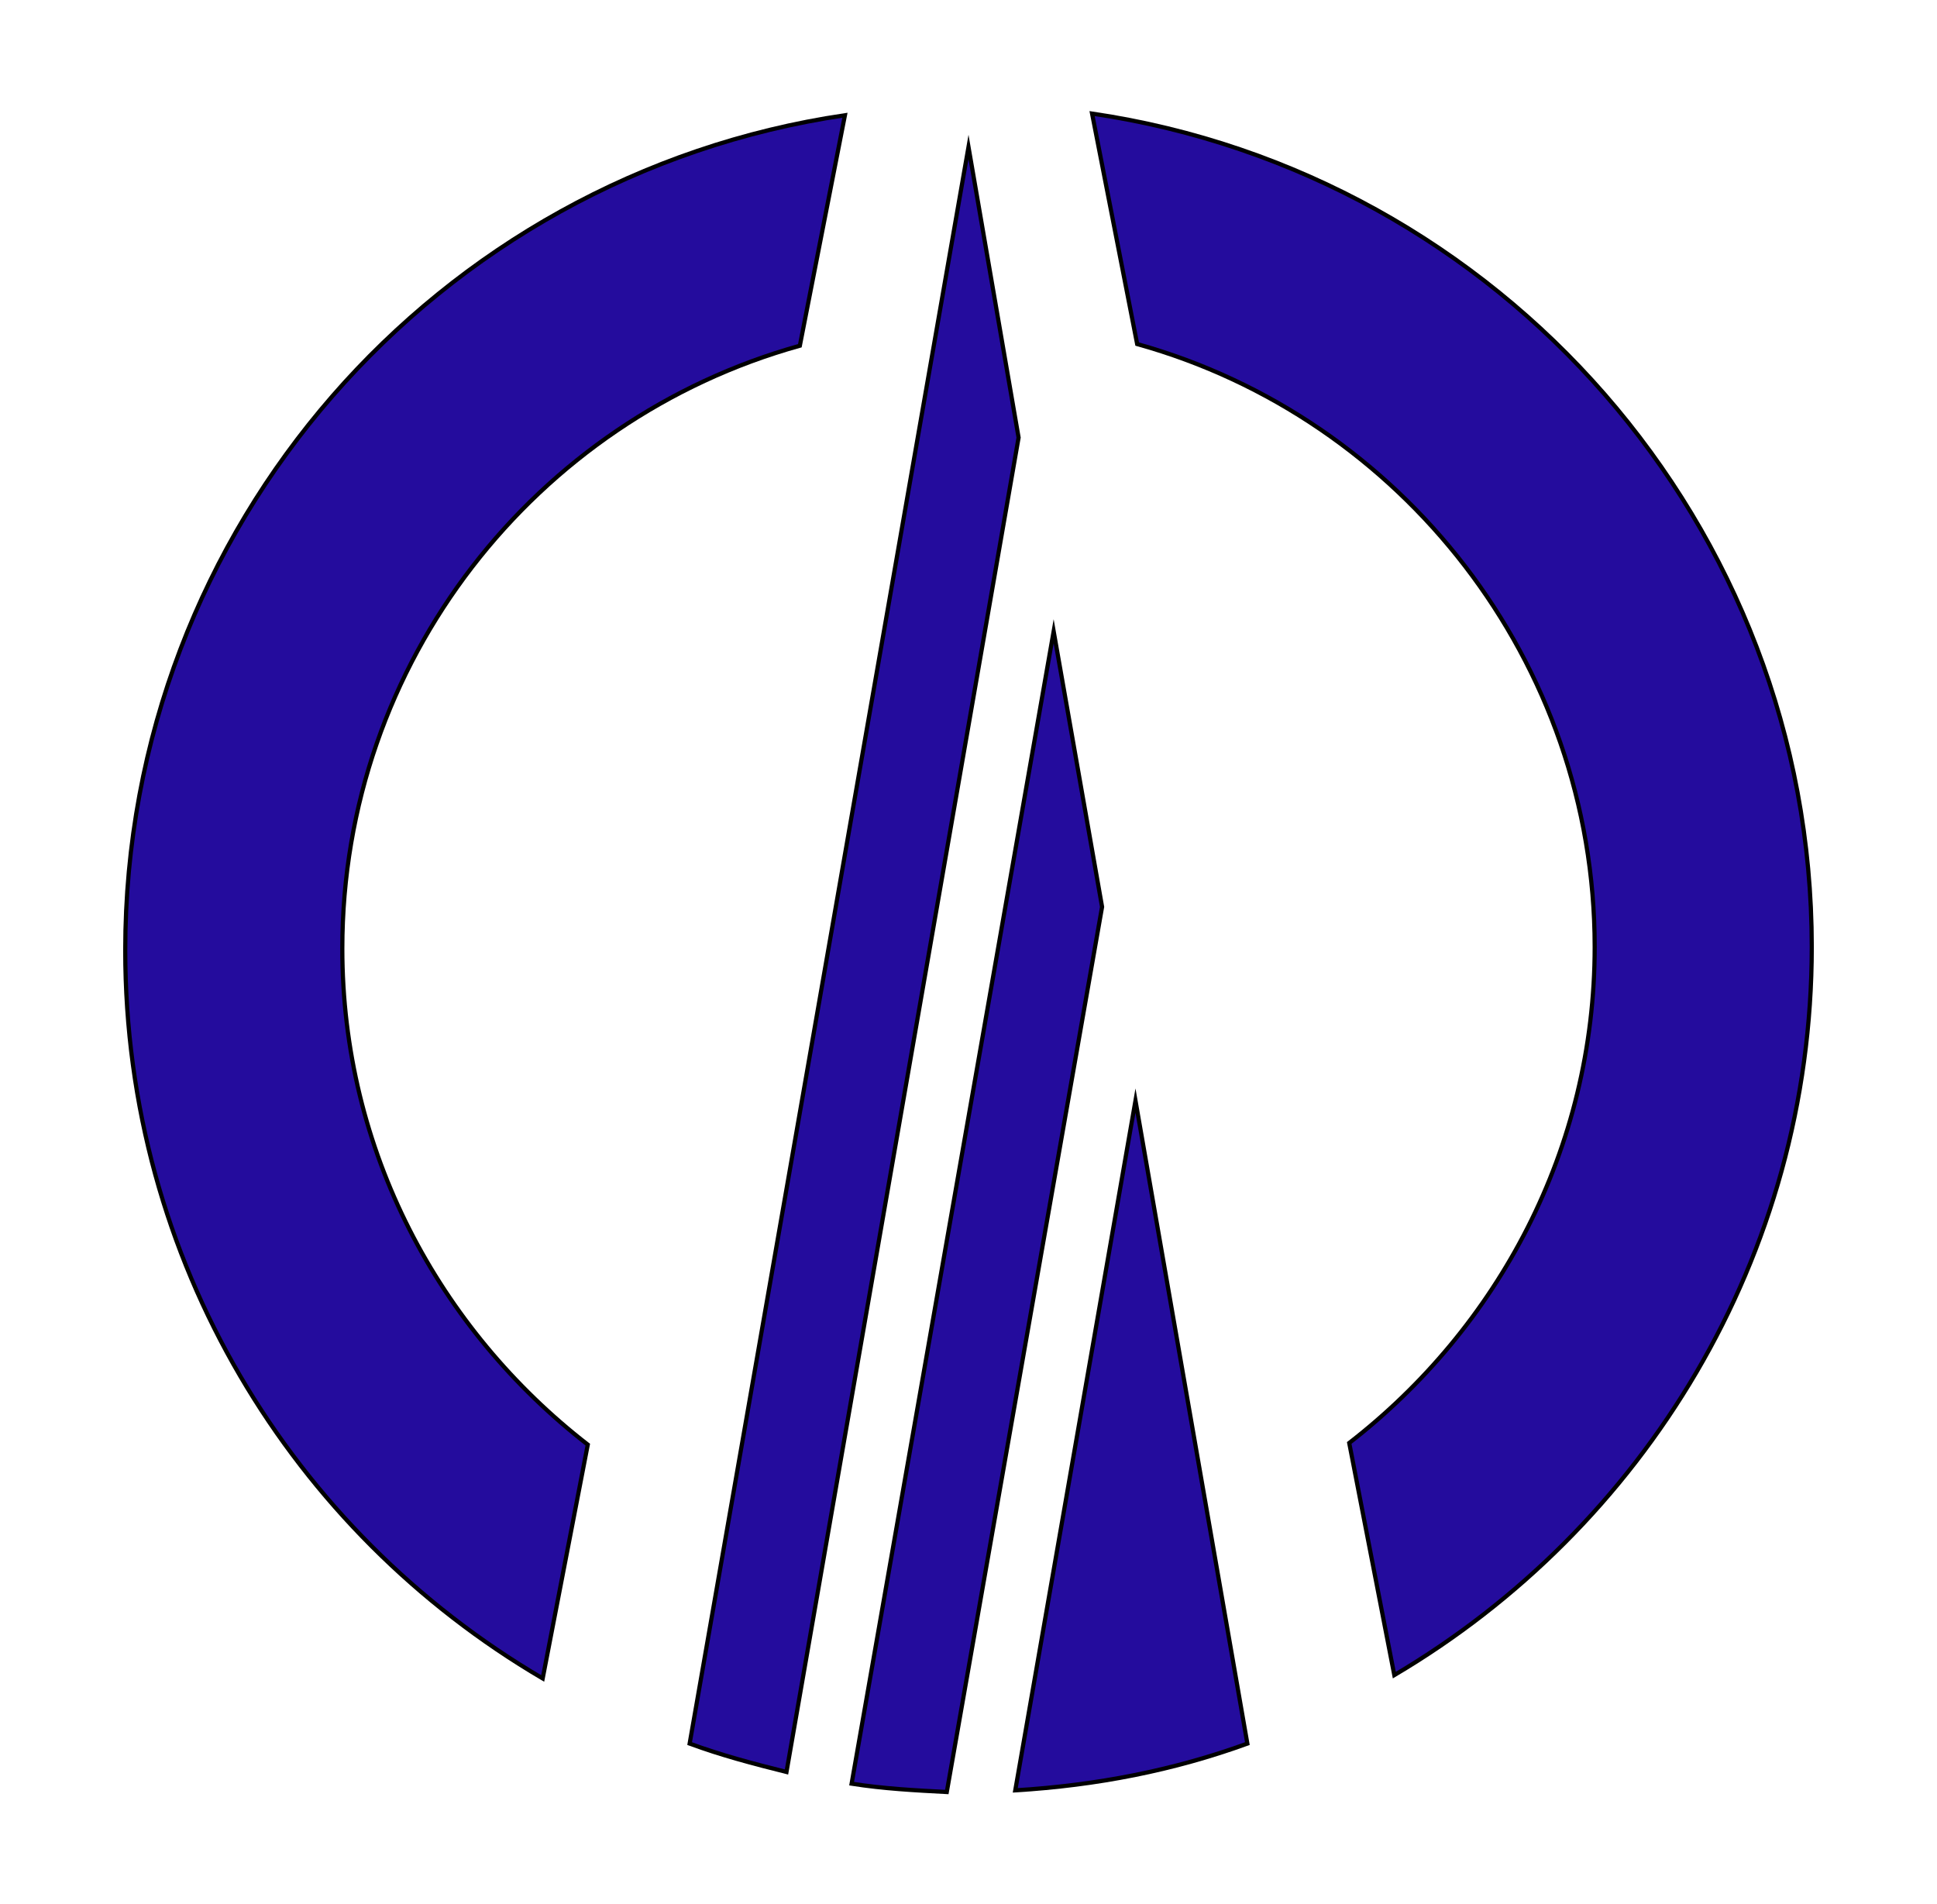
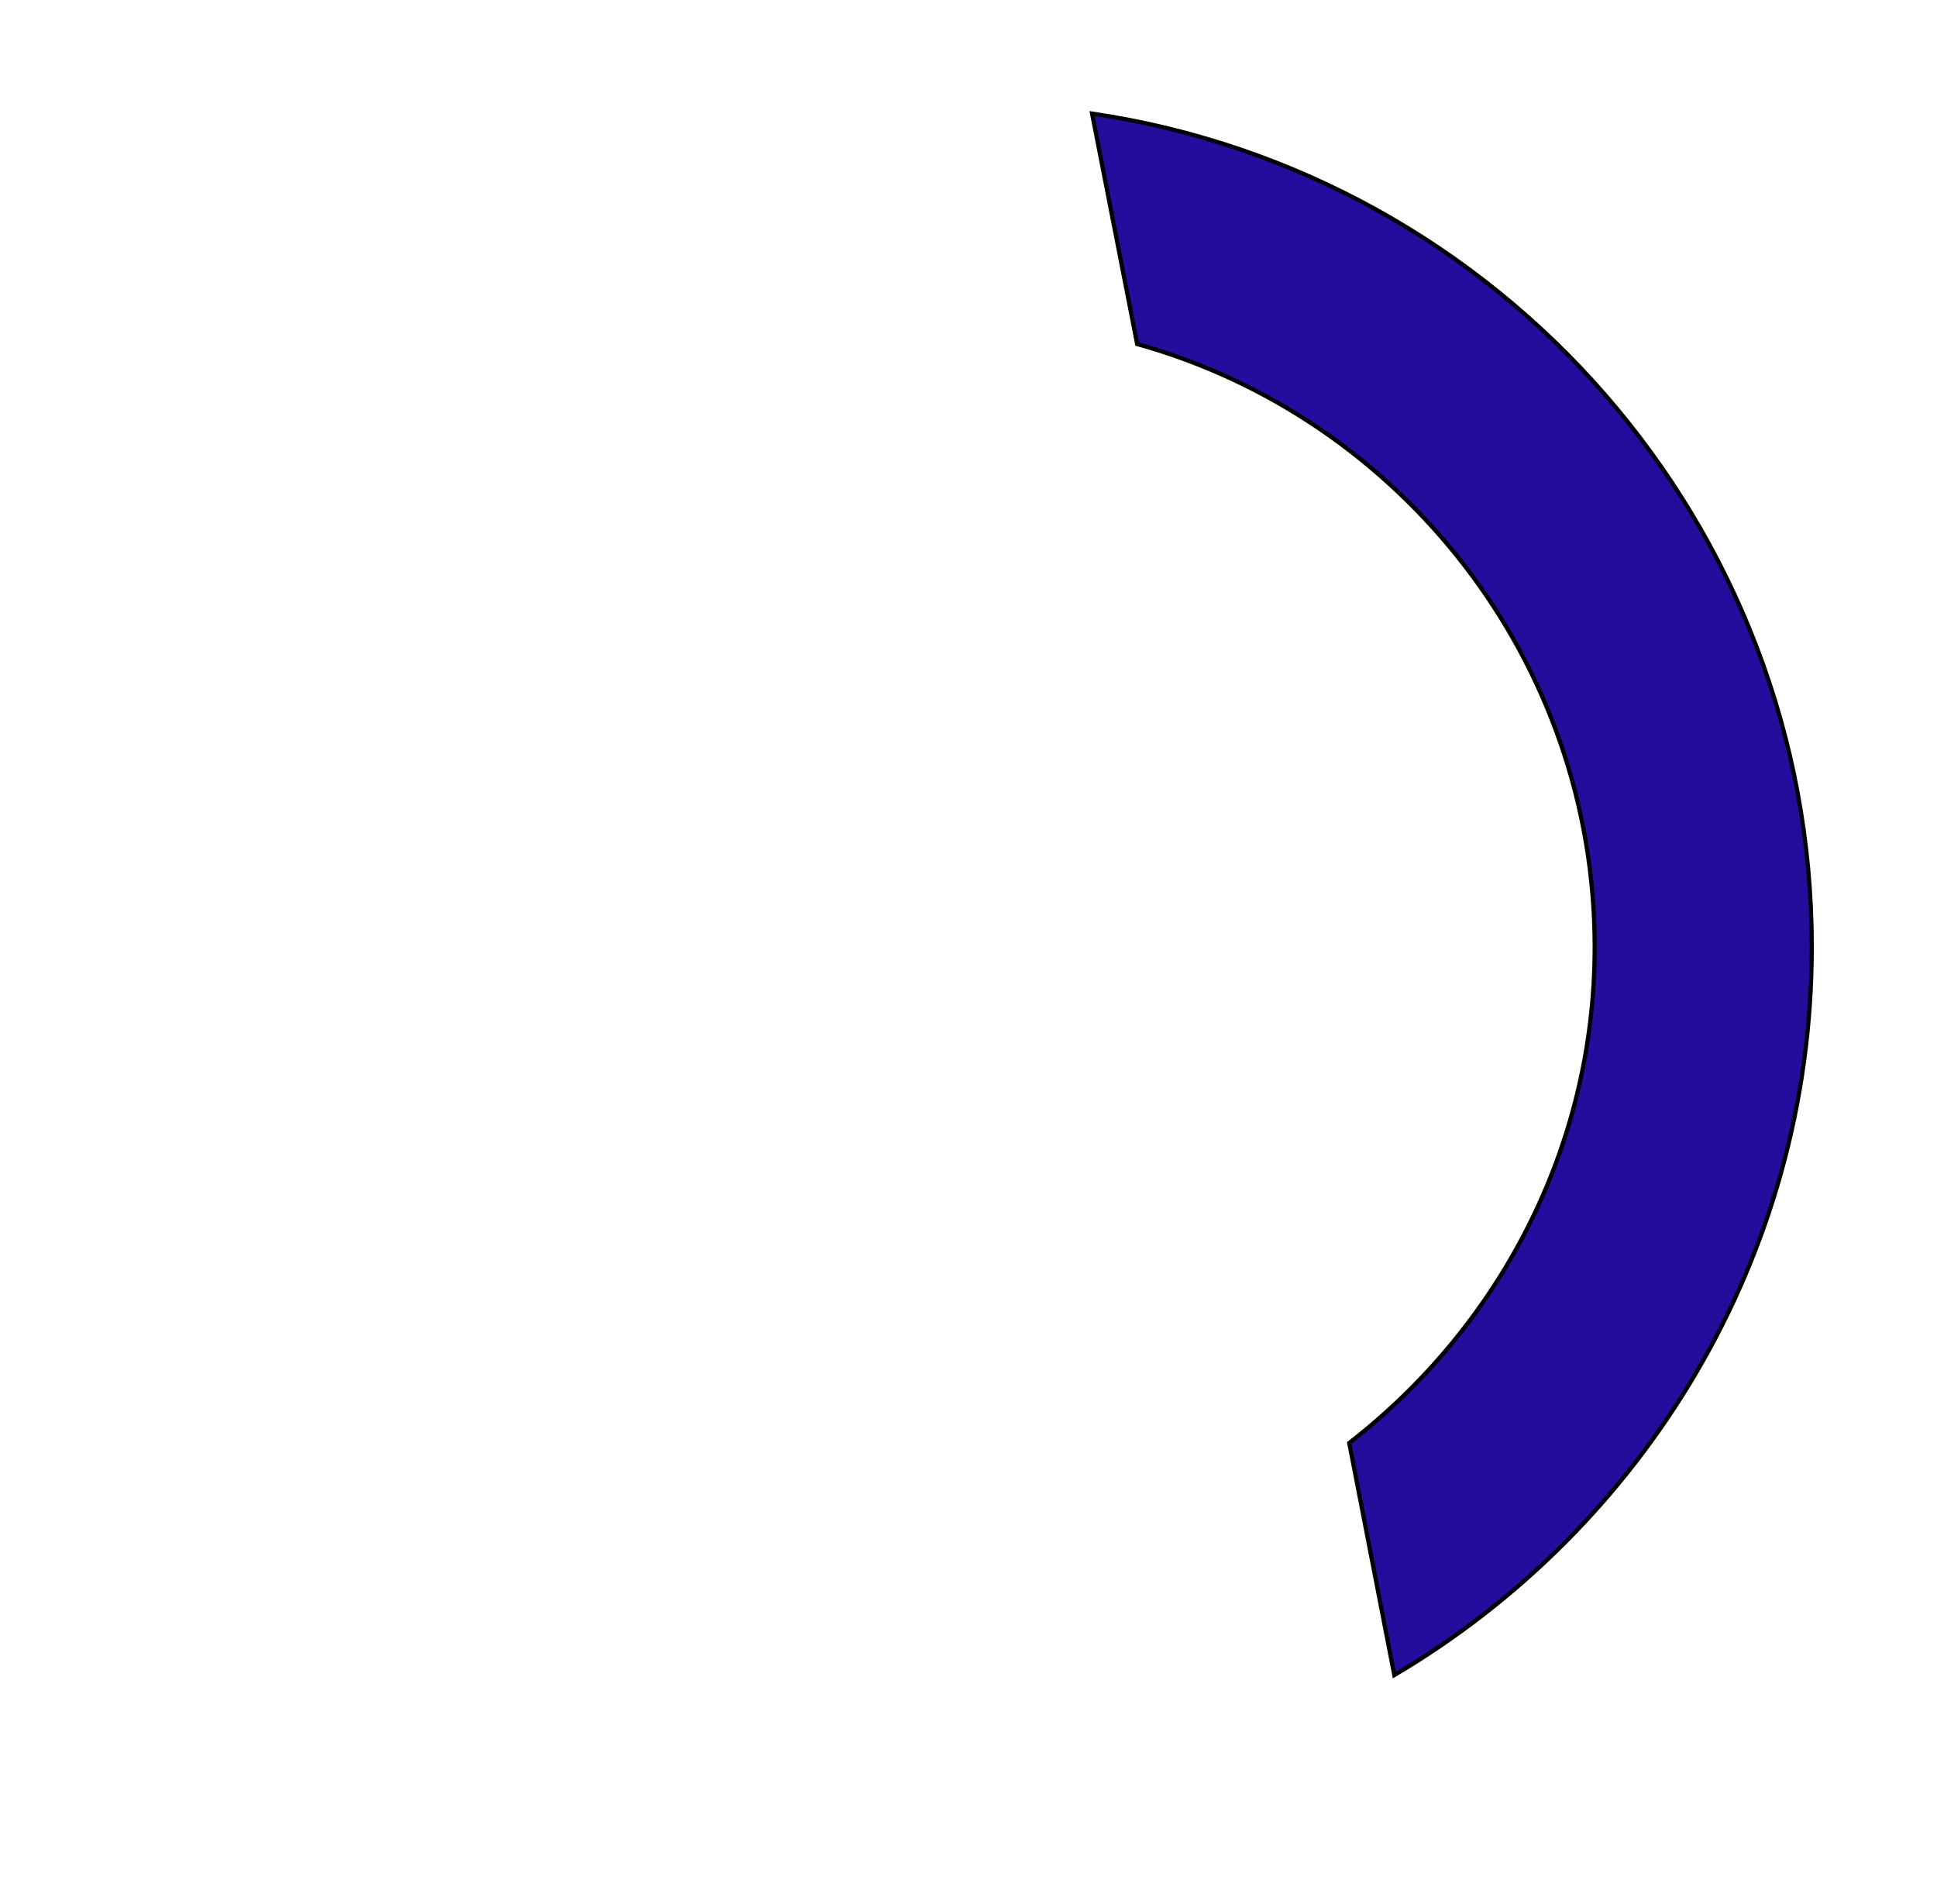
<svg xmlns="http://www.w3.org/2000/svg" version="1.1" id="Layer_2" x="0px" y="0px" viewBox="0 0 116 114" style="enable-background:new 0 0 116 114;" xml:space="preserve">
  <style type="text/css">
	.st0{fill:#240C9D;stroke:#000000;stroke-width:0.25;stroke-miterlimit:10;}
</style>
  <g>
    <g>
-       <path class="st0" d="M35.2,86.5c-8.9-6.9-14.7-17.6-14.7-29.7c0-17.2,11.6-31.7,27.4-36.1l2.7-13.8c-24.4,3.6-43.1,24.6-43.1,50    c0,18.6,10,34.8,25,43.6L35.2,86.5z" />
      <path class="st0" d="M65.4,6.8l2.7,13.8C83.9,25,95.5,39.6,95.5,56.7c0,12.1-5.8,22.8-14.7,29.7l2.7,13.9c14.9-8.8,25-25,25-43.6    C108.5,31.4,89.8,10.4,65.4,6.8z" />
    </g>
    <g>
-       <path class="st0" d="M63.1,37.8L51,106.8c1.9,0.3,3.8,0.4,5.7,0.5L66,54.3L63.1,37.8z" />
-       <path class="st0" d="M61,26.2L58,8.8l-16.7,95.6c1.9,0.7,3.8,1.2,5.8,1.7L61,26.2z" />
-       <path class="st0" d="M60.8,107.2c4.9-0.3,9.5-1.2,13.9-2.8L68,65.9L60.8,107.2z" />
-     </g>
+       </g>
  </g>
</svg>